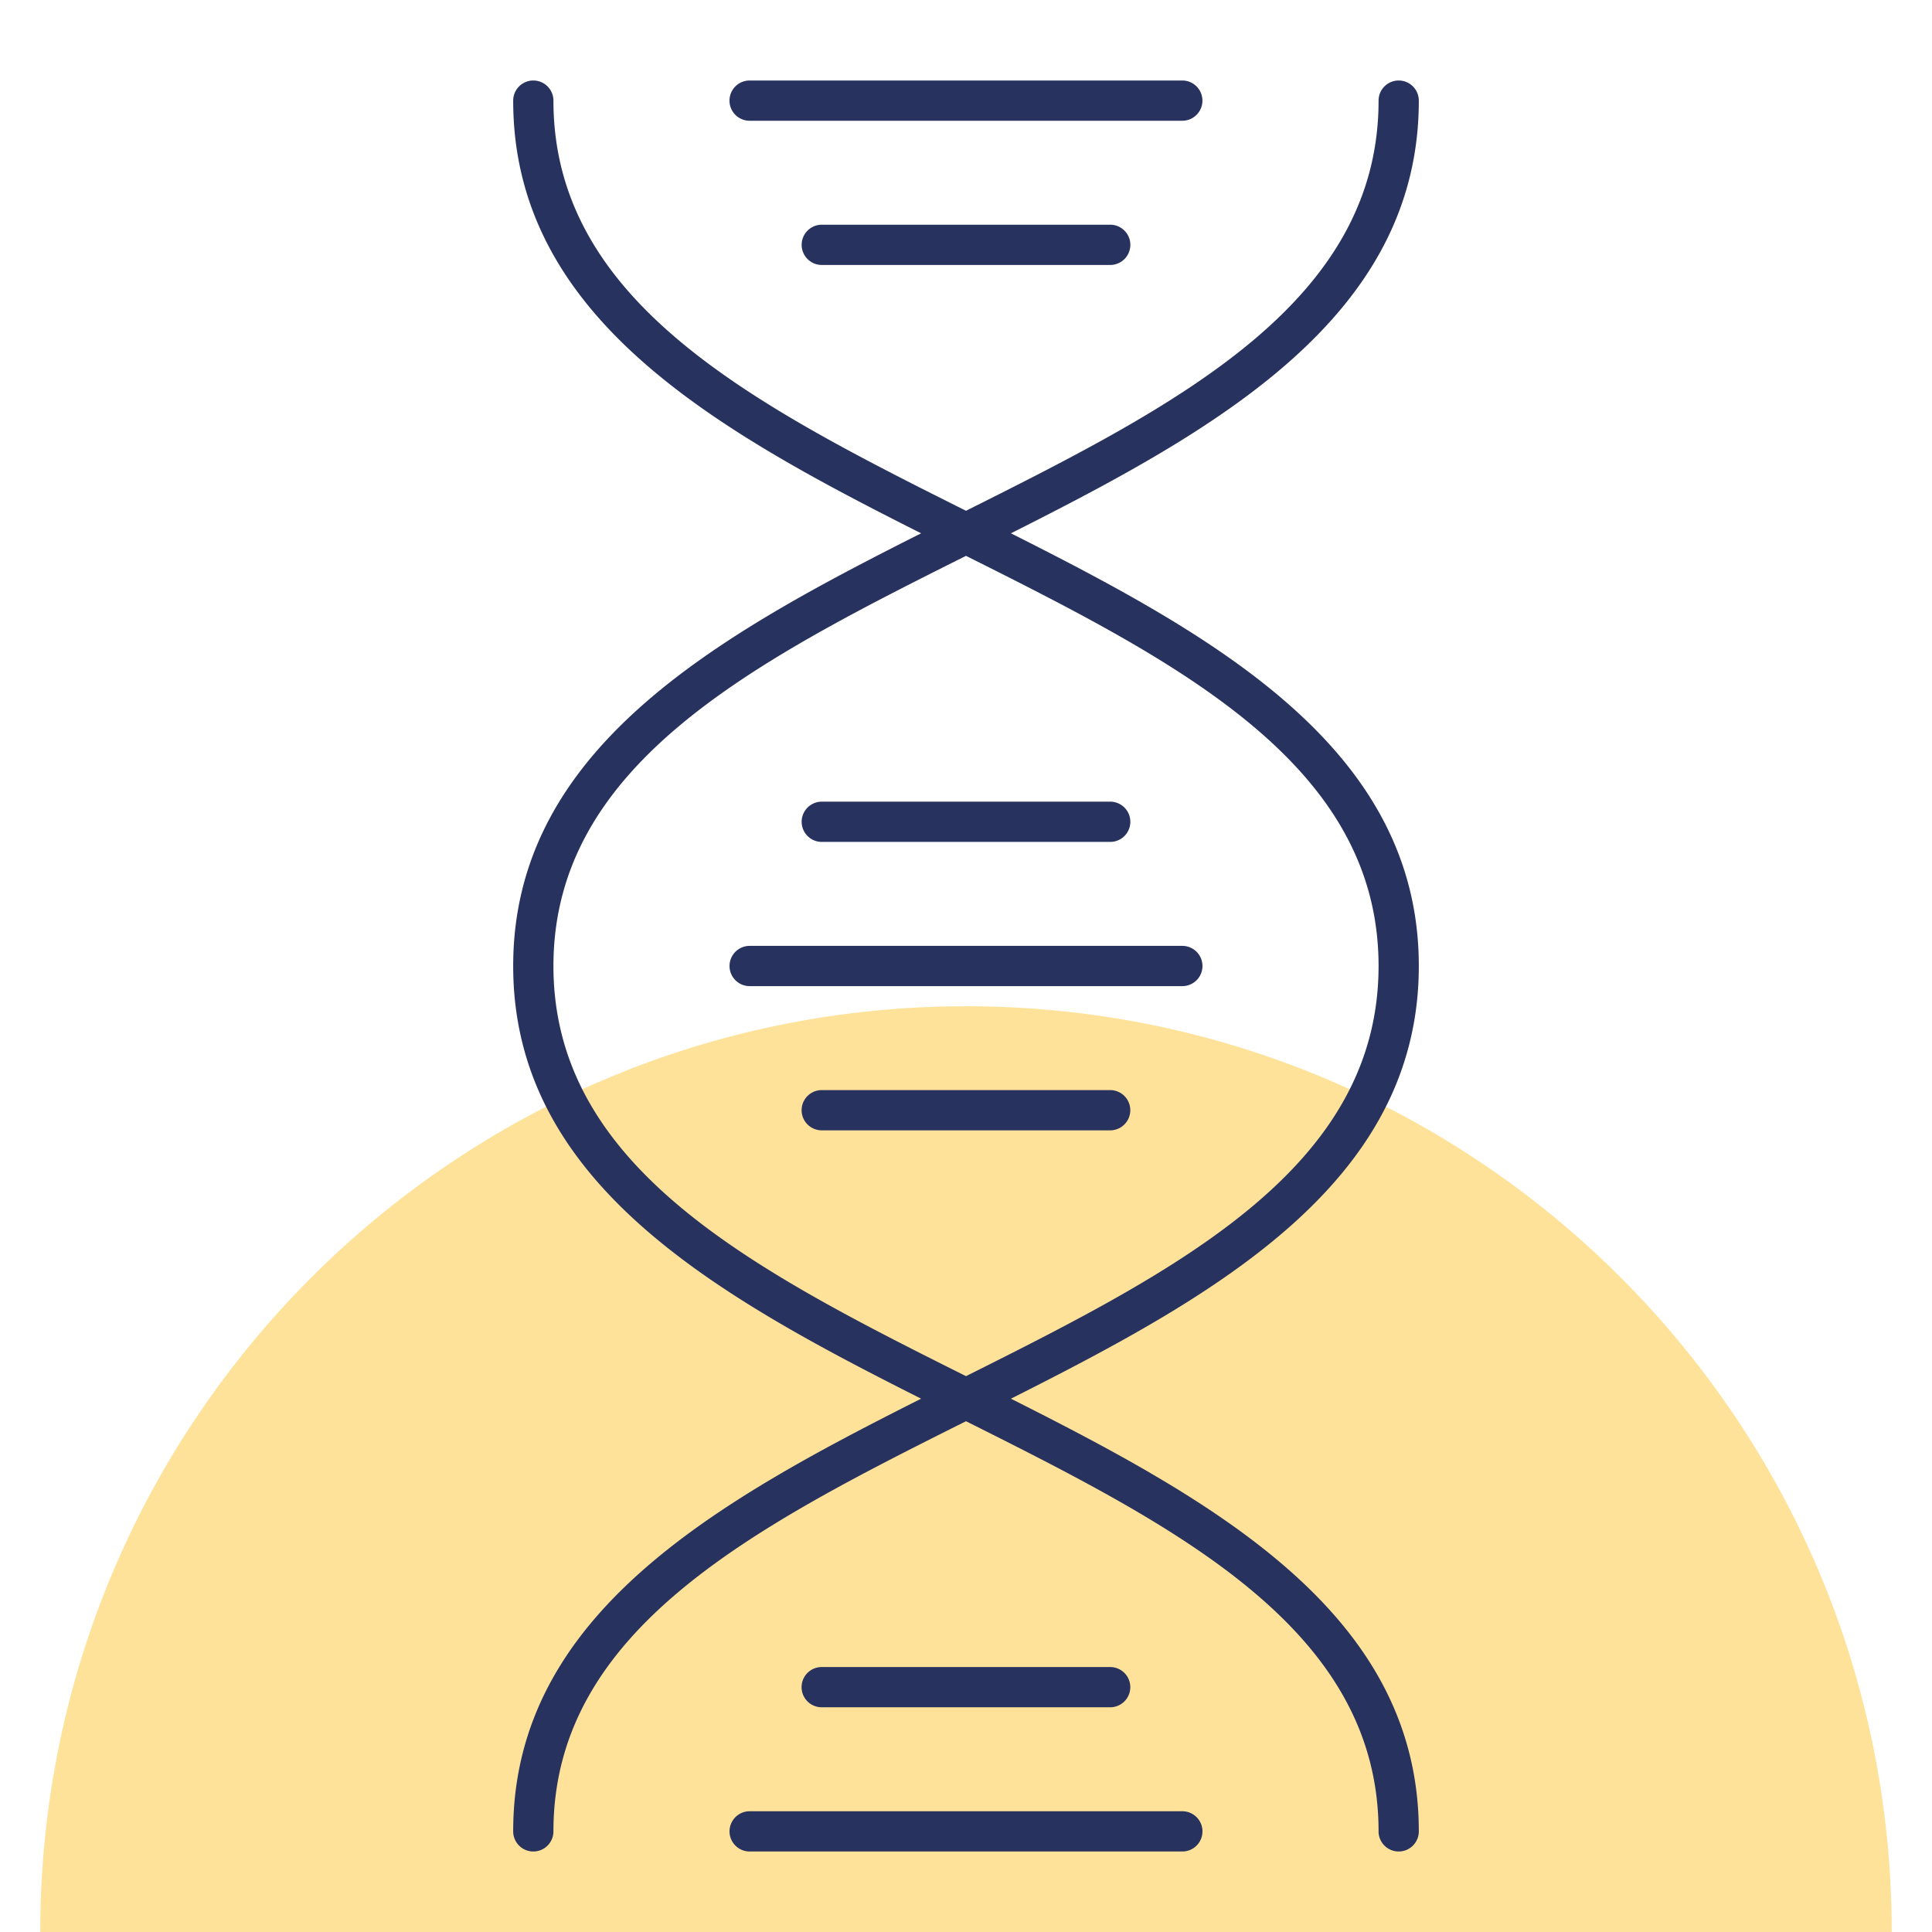
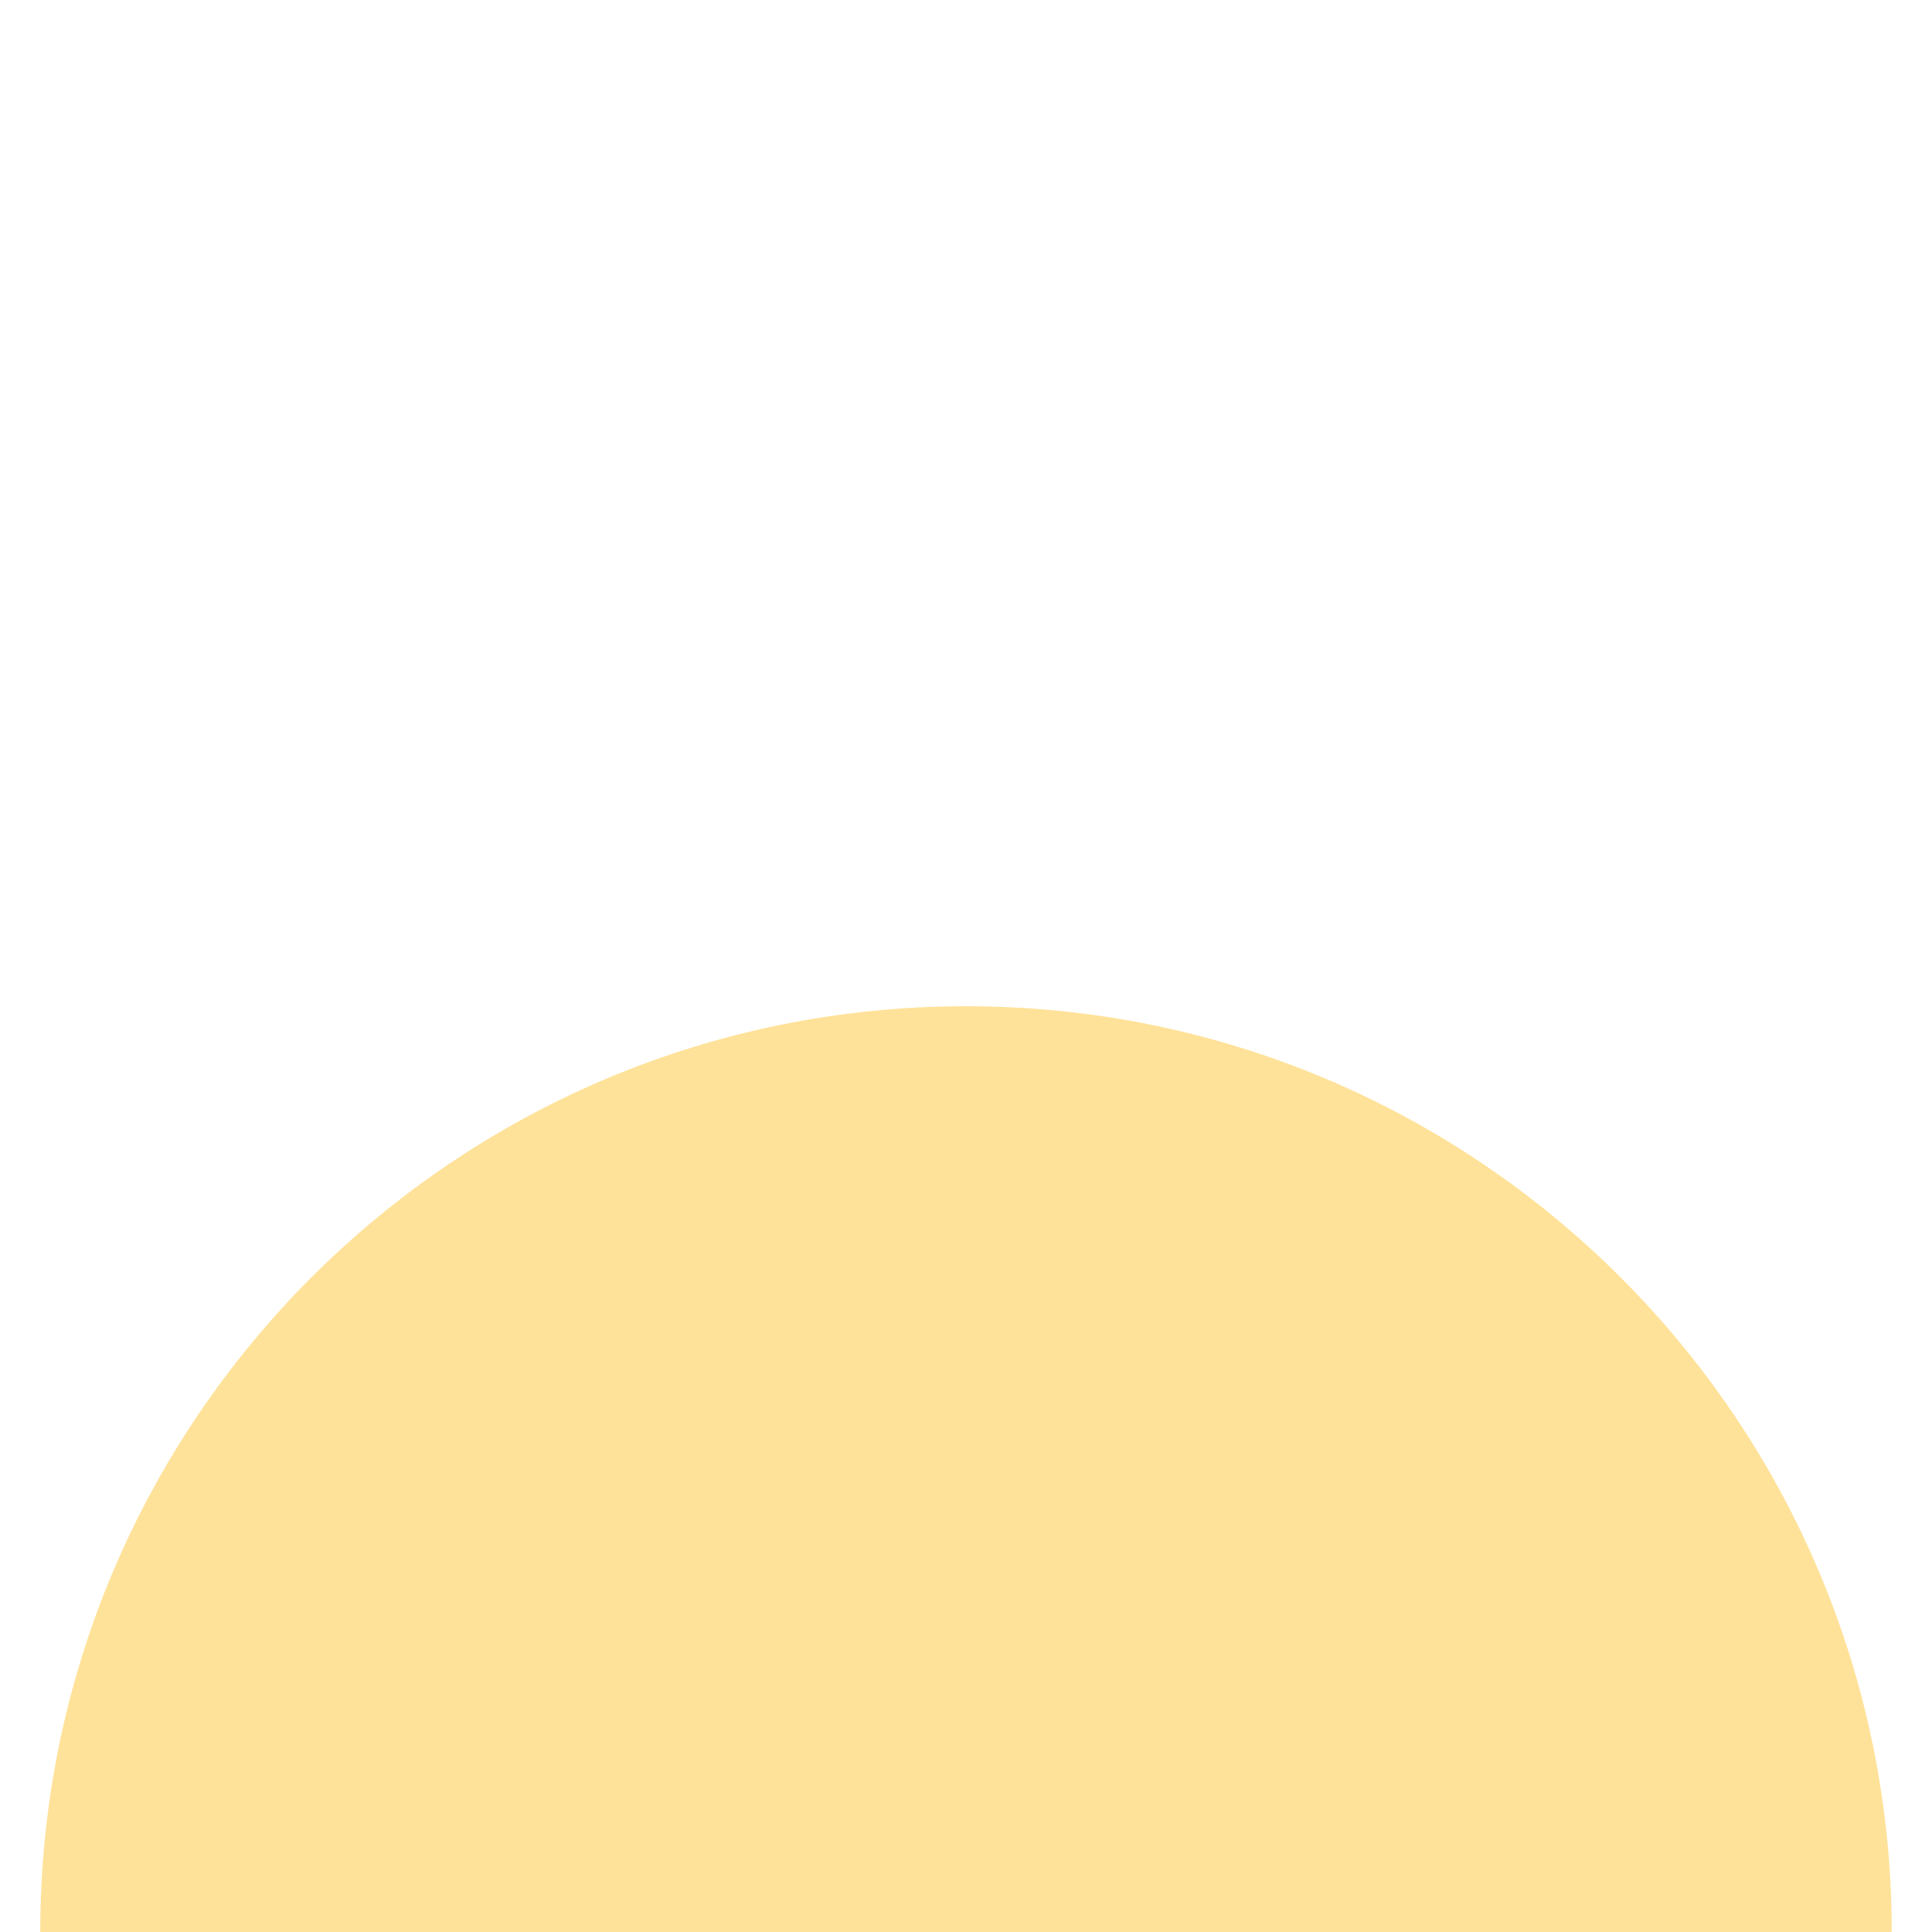
<svg xmlns="http://www.w3.org/2000/svg" width="48" height="48">
  <path d="M24 25C11.298 25 1 35.297 1 48h46c0-12.703-10.297-23-23-23" style="fill:#ffe299;stroke-width:0" />
-   <path d="M29.375 23.5h-10.75a.5.5 0 1 0 0 1h10.75a.5.5 0 1 0 0-1m-8.958-2.583h7.166a.5.5 0 1 0 0-1h-7.166a.5.5 0 1 0 0 1m0-15.334a.5.5 0 1 0 0 1h7.166a.5.5 0 1 0 0-1zM18.624 3h10.75a.5.5 0 1 0 0-1h-10.75a.5.5 0 1 0 0 1m8.959 24.083h-7.167a.5.5 0 1 0 0 1h7.166a.5.5 0 1 0 0-1m0 15.334a.5.5 0 1 0 0-1h-7.167a.5.5 0 1 0 0 1zM29.375 45h-10.75a.5.5 0 1 0 0 1h10.75a.5.5 0 1 0 0-1m5.875-21c0-5.372-5.008-8.17-10.134-10.75C30.242 10.67 35.25 7.872 35.25 2.5a.5.5 0 1 0-1 0c0 4.996-4.948 7.538-10.25 10.19-5.302-2.652-10.25-5.194-10.25-10.19a.5.5 0 1 0-1 0c0 5.372 5.008 8.17 10.135 10.75C17.758 15.83 12.75 18.628 12.75 24s5.008 8.17 10.135 10.75C17.758 37.33 12.75 40.128 12.75 45.5a.5.5 0 1 0 1 0c0-4.996 4.948-7.538 10.25-10.19 5.302 2.652 10.25 5.194 10.25 10.19a.5.5 0 1 0 1 0c0-5.372-5.008-8.17-10.134-10.75C30.242 32.17 35.25 29.372 35.25 24M24 34.19C18.698 31.539 13.75 28.997 13.75 24S18.698 16.462 24 13.81c5.302 2.652 10.25 5.194 10.25 10.19S29.302 31.538 24 34.19" style="stroke-width:0;fill:#28325f" />
</svg>